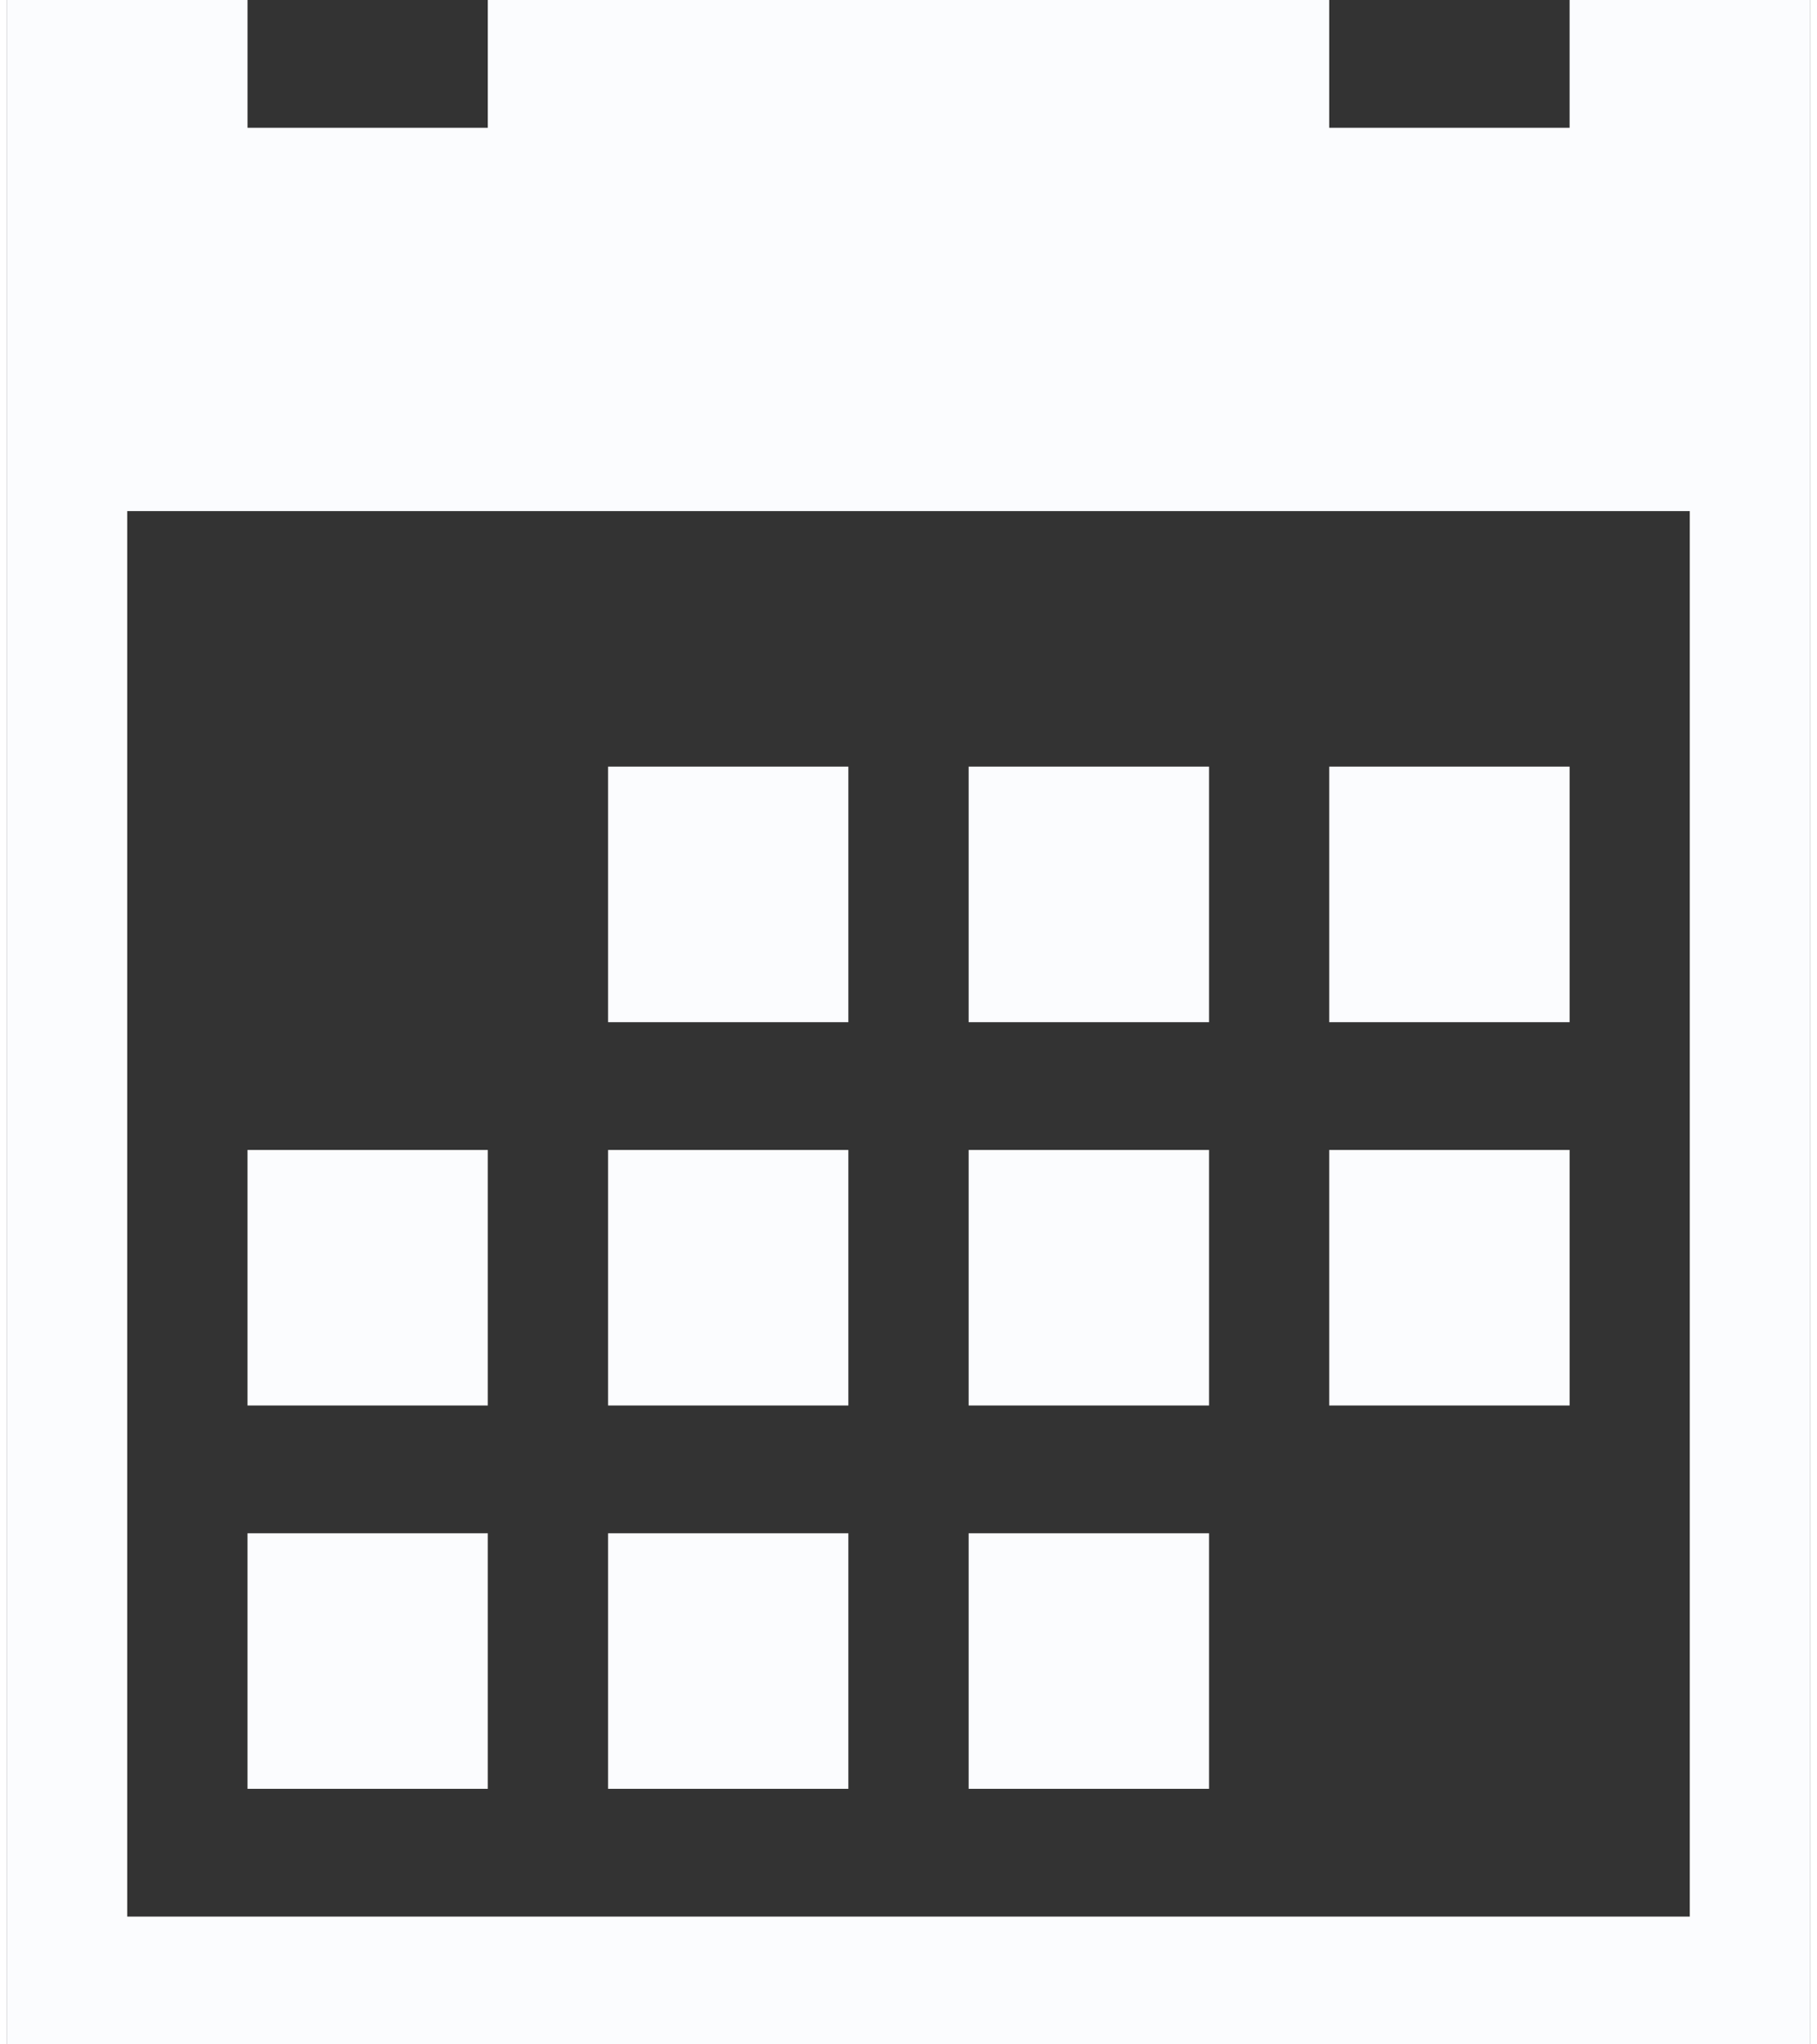
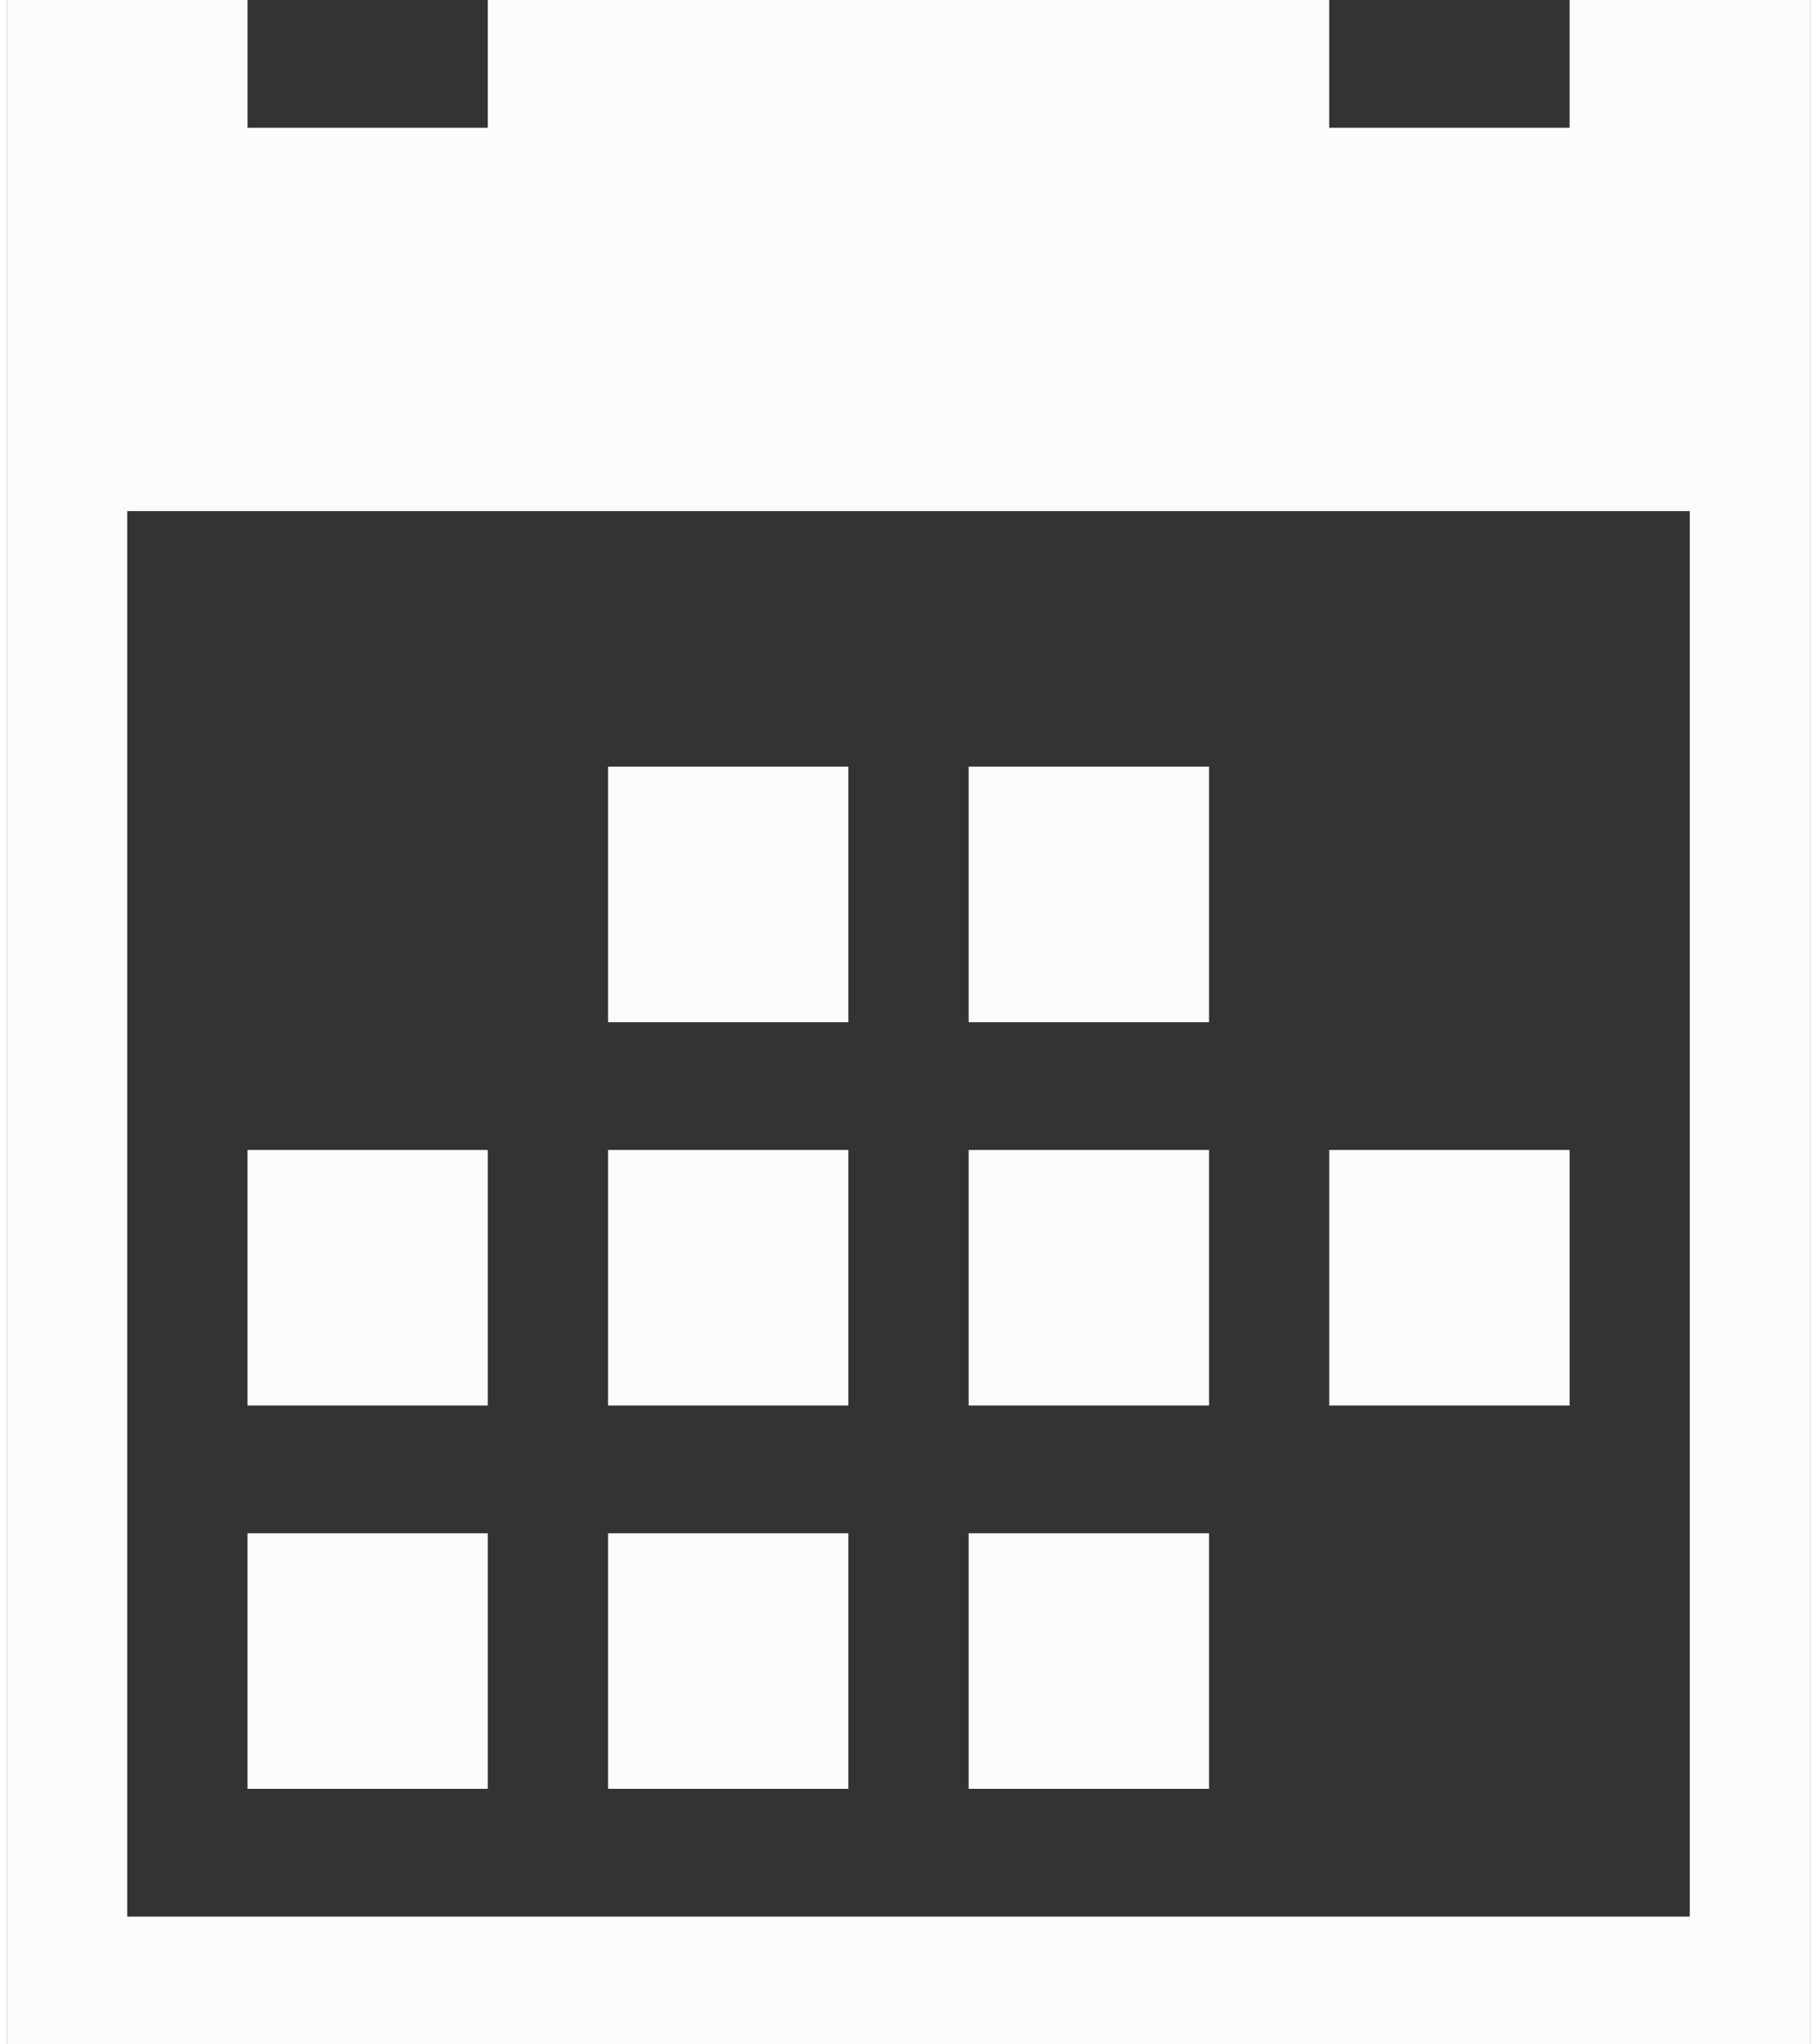
<svg xmlns="http://www.w3.org/2000/svg" width="16" height="18" viewBox="0 0 15.875 18">
  <rect x="0" y="0" width="15.875" height="18" fill="#333333" stroke="none" />
-   <path id="calendar" d="M5.292,6.75H7.408V9H5.292Zm3.175,0h2.117V9H8.467Zm3.175,0h2.117V9H11.642ZM2.117,13.5H4.233v2.25H2.117Zm3.175,0H7.408v2.25H5.292Zm3.175,0h2.117v2.25H8.467ZM5.292,10.125H7.408v2.25H5.292Zm3.175,0h2.117v2.25H8.467Zm3.175,0h2.117v2.25H11.642Zm-9.525,0H4.233v2.25H2.117ZM13.759,0V1.125H11.642V0H4.233V1.125H2.117V0H0V18H15.875V0Zm1.058,16.875H1.058V4.5H14.817Z" fill="#fbfcfe" />
+   <path id="calendar" d="M5.292,6.75H7.408V9H5.292Zm3.175,0h2.117V9H8.467Zm3.175,0h2.117H11.642ZM2.117,13.5H4.233v2.25H2.117Zm3.175,0H7.408v2.25H5.292Zm3.175,0h2.117v2.25H8.467ZM5.292,10.125H7.408v2.25H5.292Zm3.175,0h2.117v2.25H8.467Zm3.175,0h2.117v2.25H11.642Zm-9.525,0H4.233v2.25H2.117ZM13.759,0V1.125H11.642V0H4.233V1.125H2.117V0H0V18H15.875V0Zm1.058,16.875H1.058V4.5H14.817Z" fill="#fbfcfe" />
</svg>